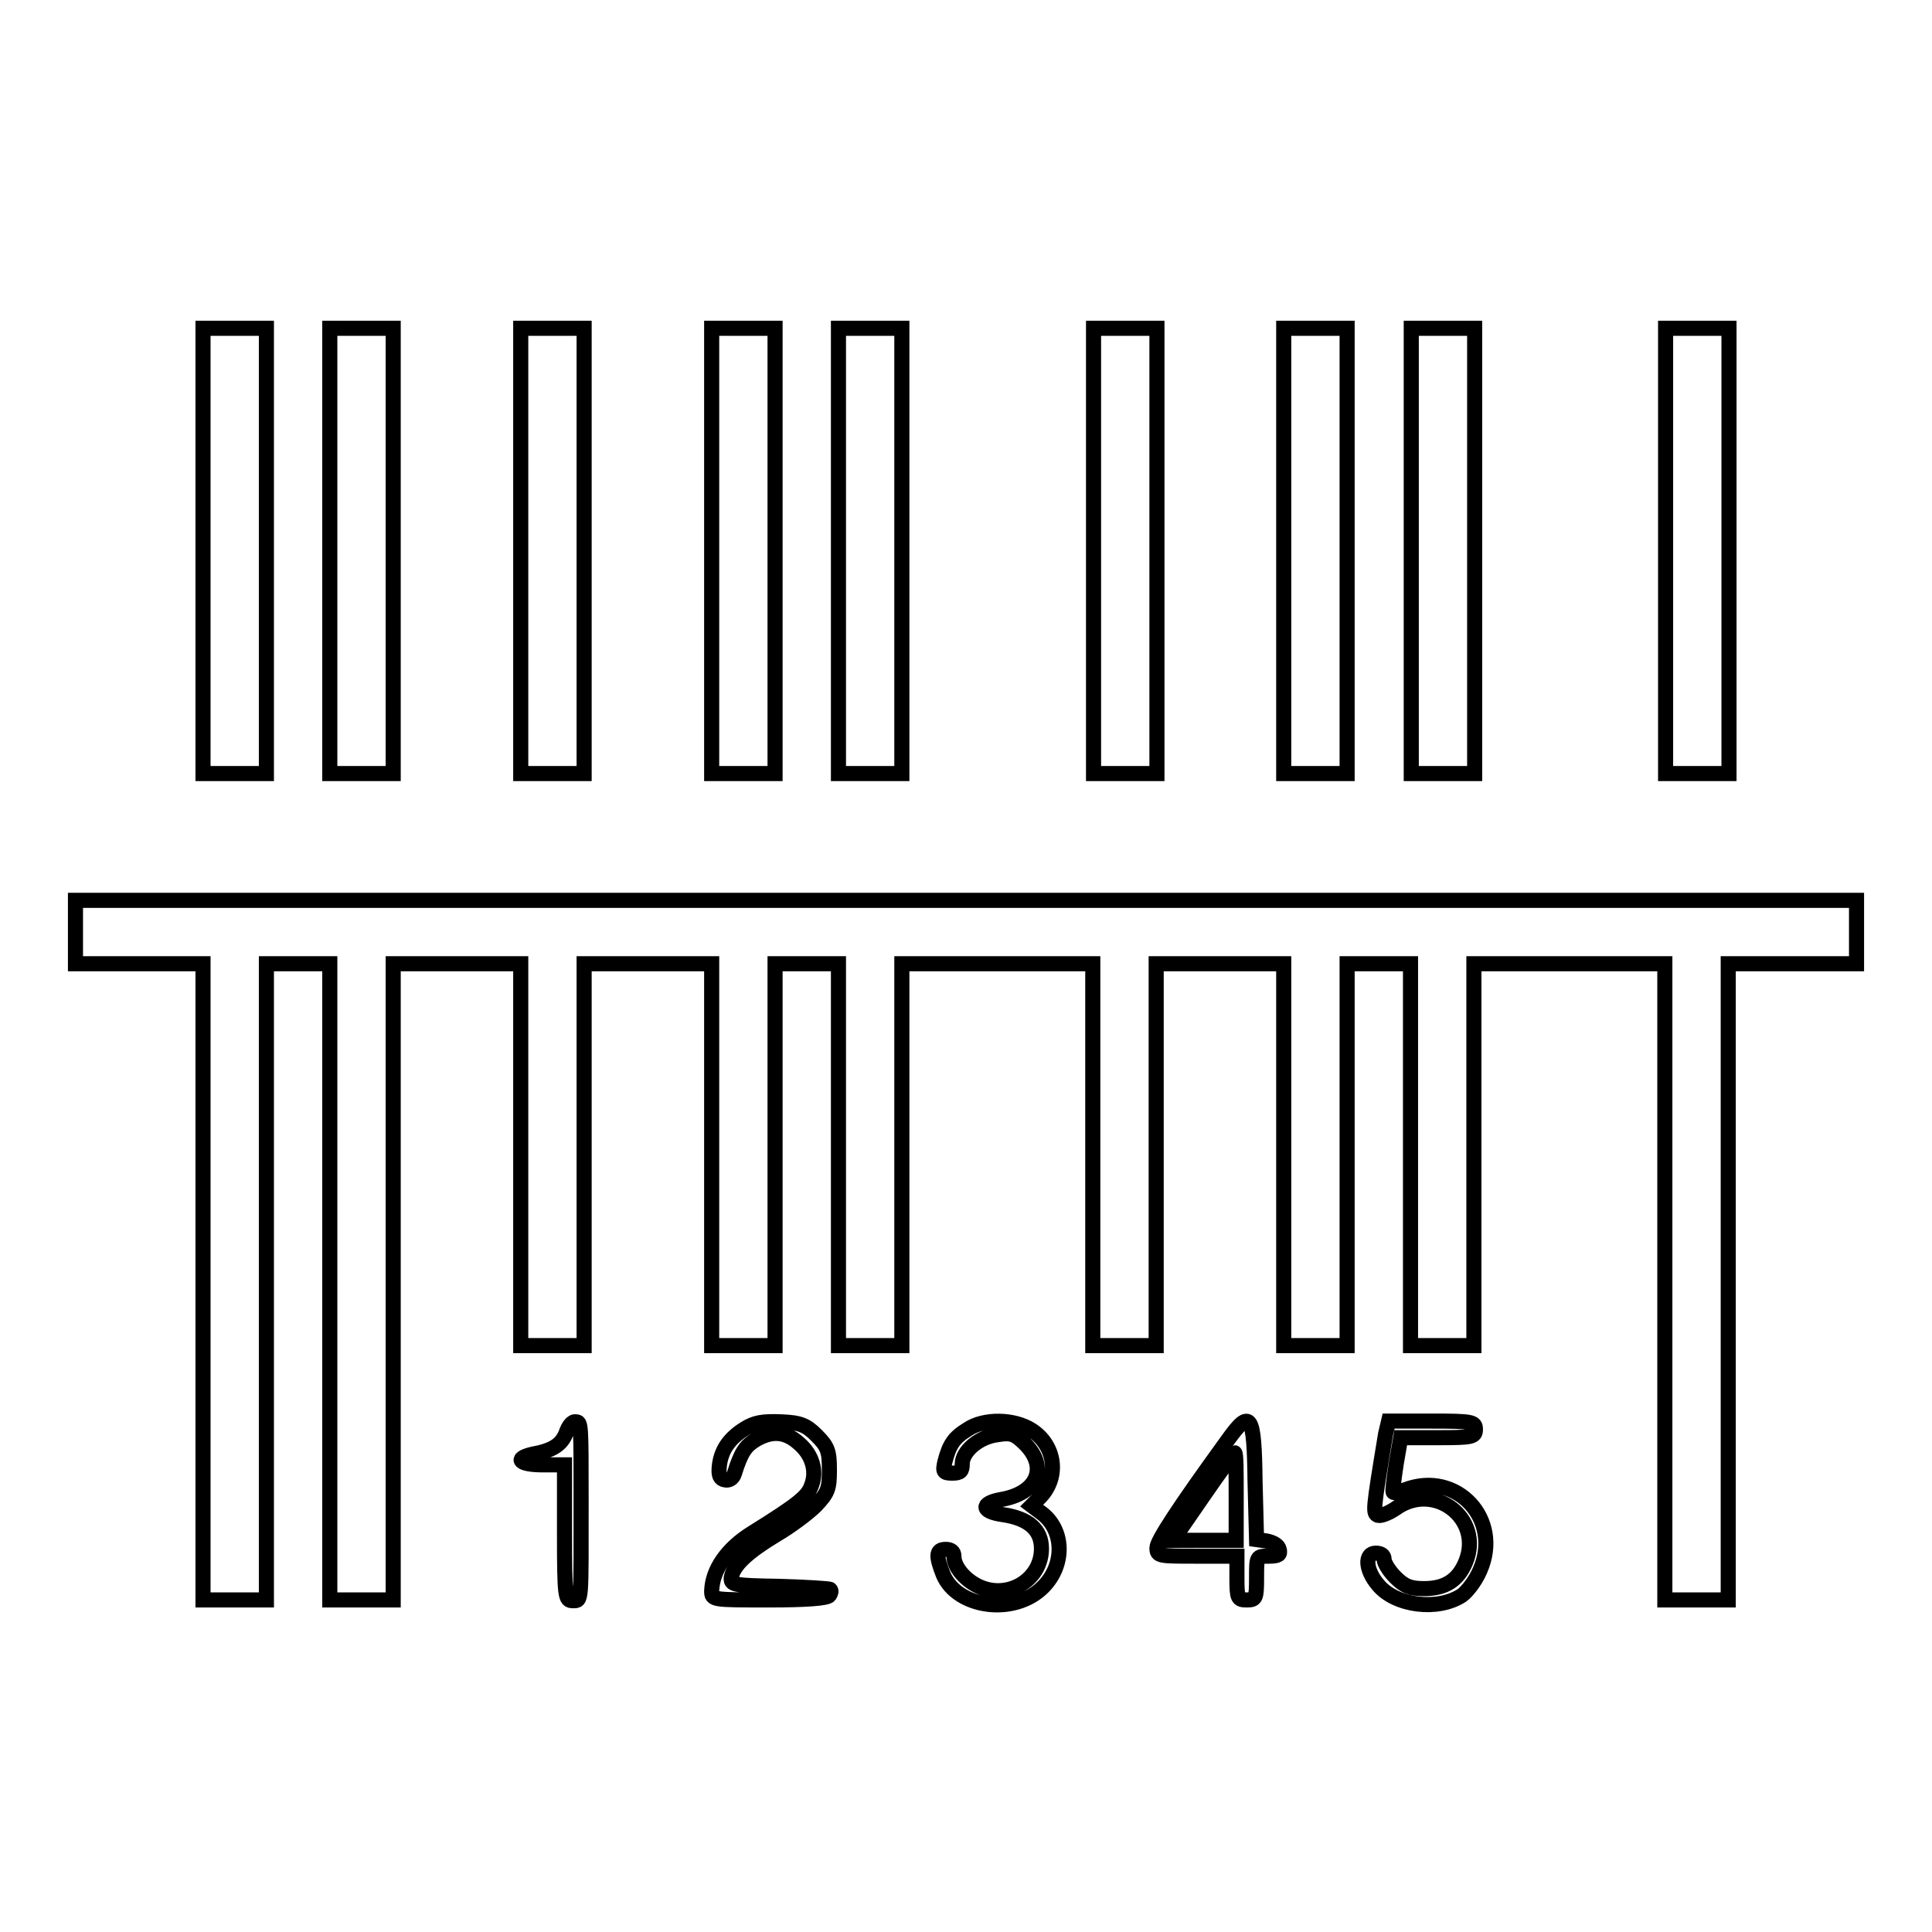
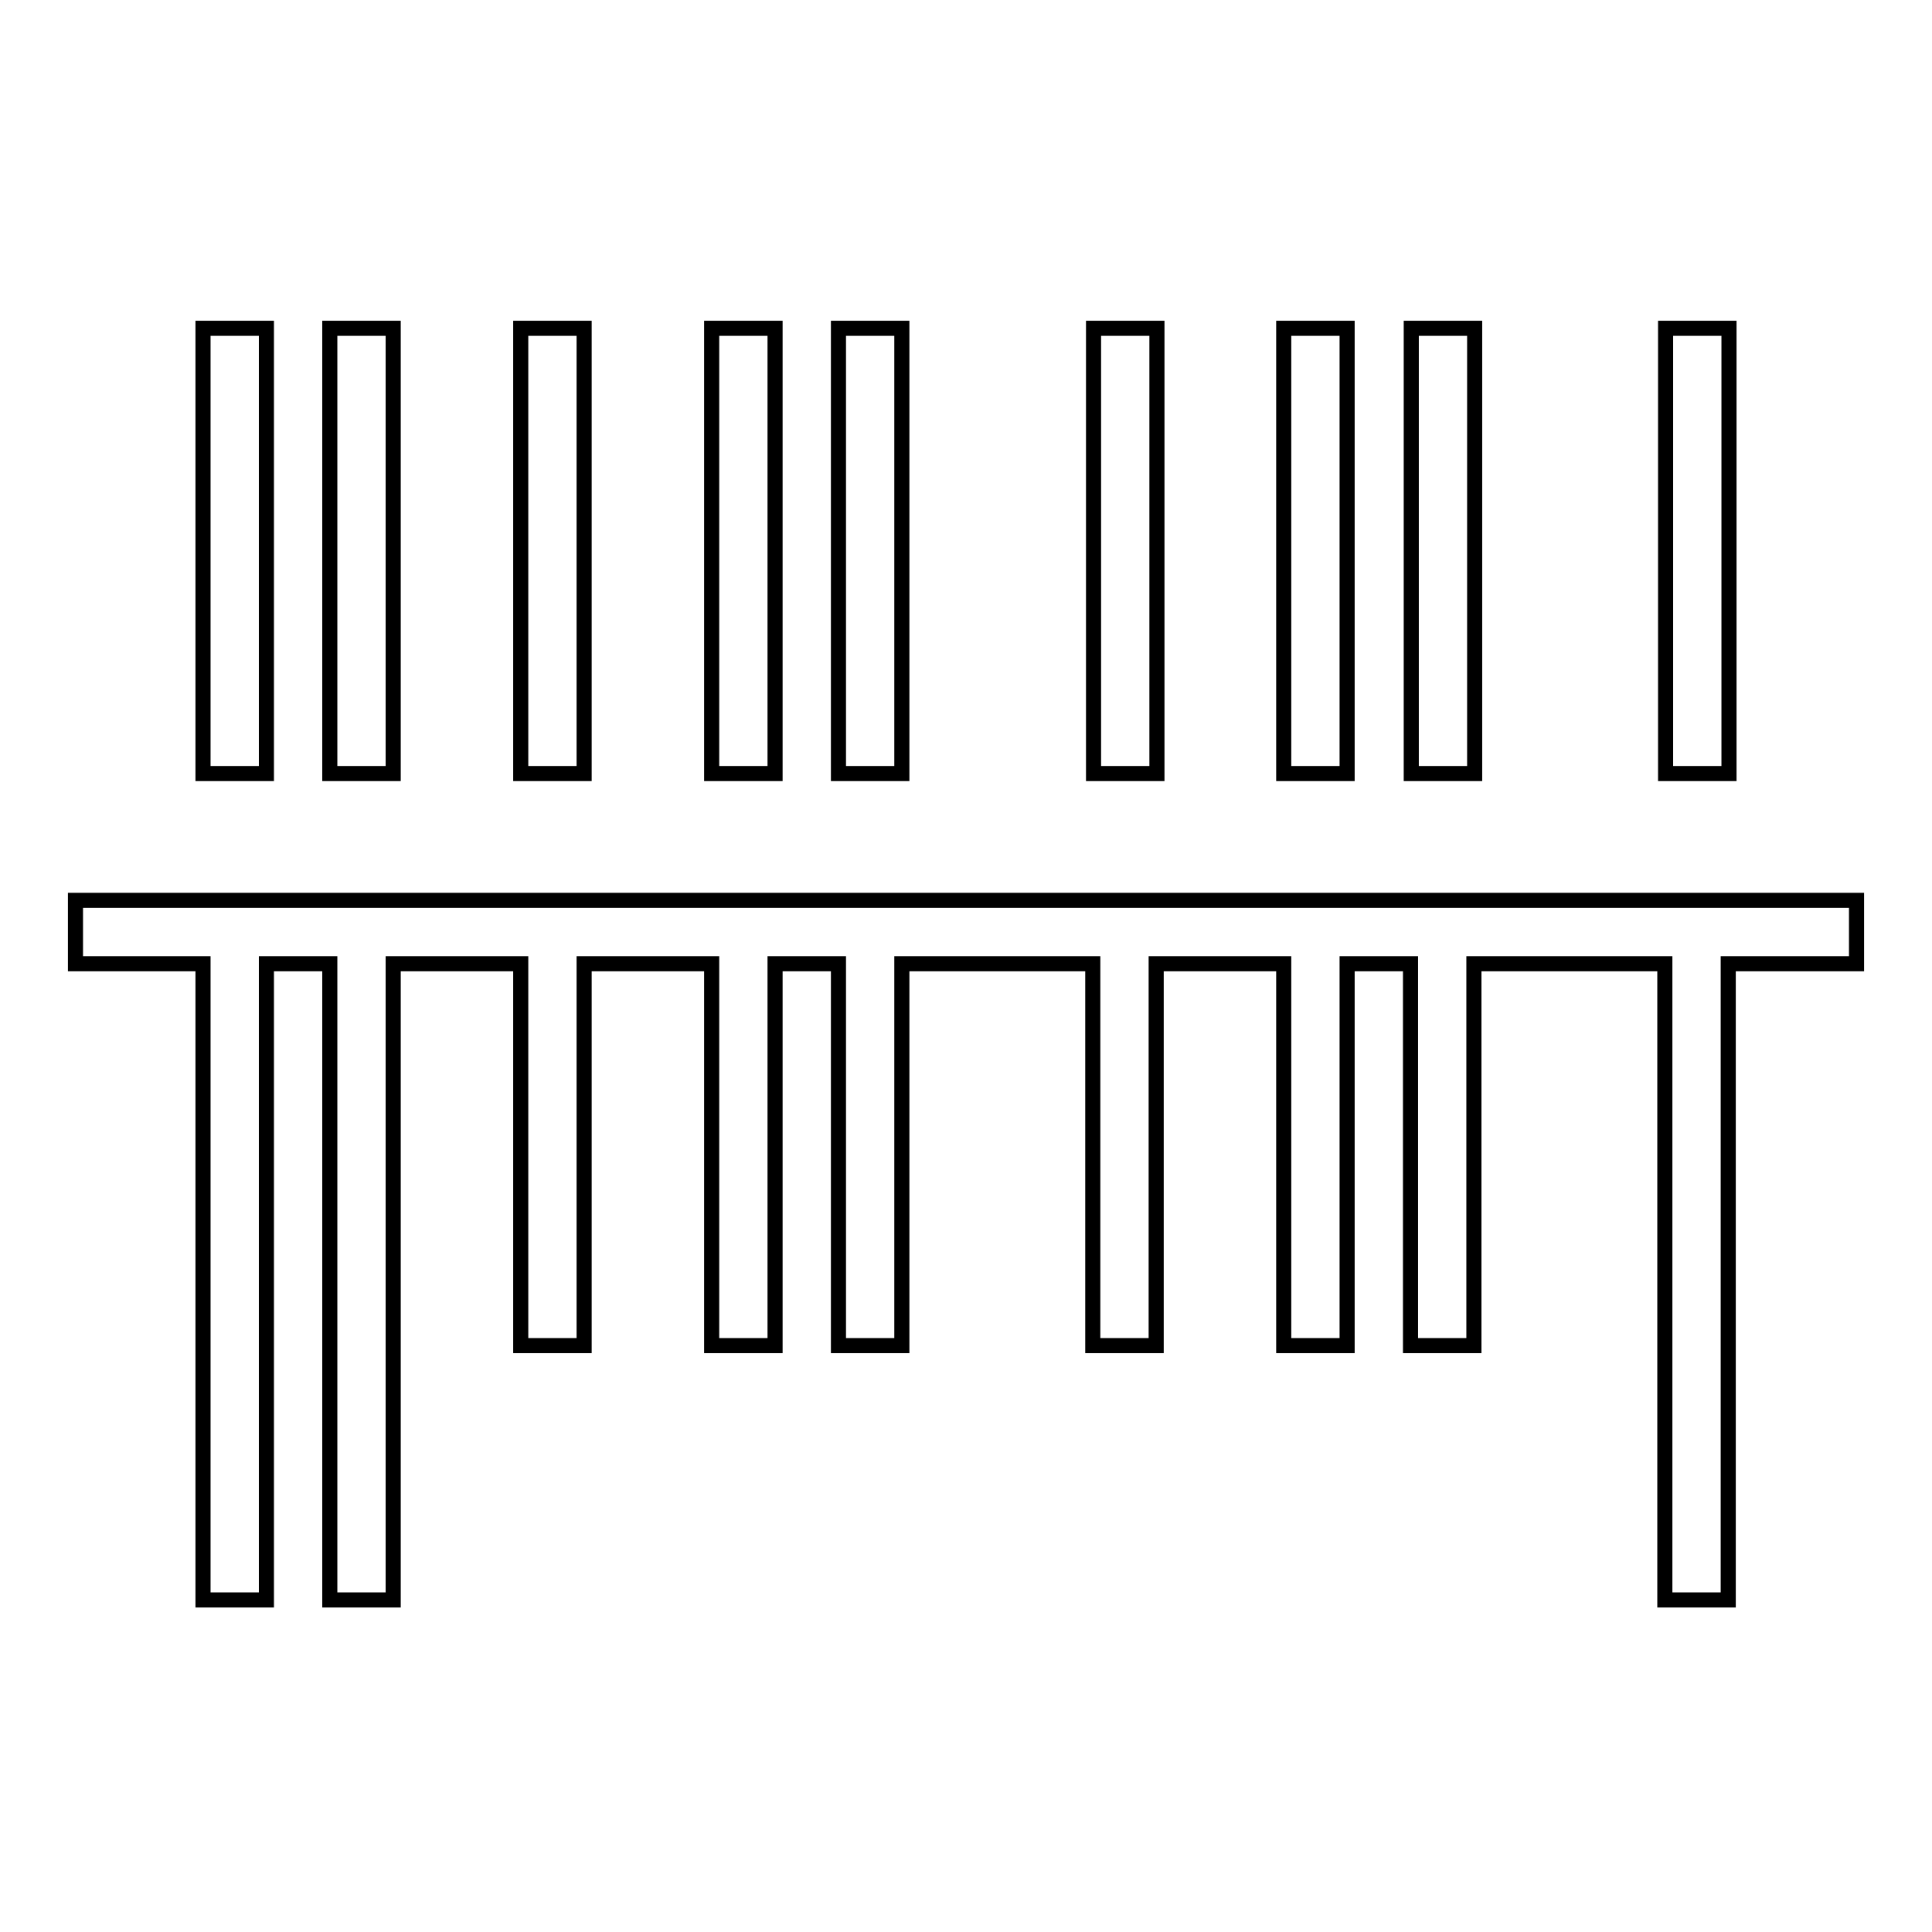
<svg xmlns="http://www.w3.org/2000/svg" version="1.1" x="0px" y="0px" viewBox="0 0 256 256" enable-background="new 0 0 256 256" xml:space="preserve">
  <g>
    <path stroke-width="2" fill-opacity="0" stroke="#000000" d="M26.9,73v29.5h8.4v-59h-8.4V73z M43.7,73v29.5h8.4v-59h-8.4V73z M69,73v29.5h8.4v-59H69V73z M94.3,73v29.5 h8.4v-59h-8.4V73z M111.1,73v29.5h8.4v-59h-8.4V73z M144.9,73v29.5h8.4v-59h-8.4V73z M170.1,73v29.5h8.4v-59h-8.4V73z M187,73v29.5 h8.4v-59H187V73z M220.7,73v29.5h8.4v-59h-8.4V73z M10,123.5v4.2h16.9V212h8.4v-84.3h8.4V212h8.4v-84.3H69v50.6h8.4v-50.6h16.9 v50.6h8.4v-50.6h8.4v50.6h8.4v-50.6h25.3v50.6h8.4v-50.6h16.9v50.6h8.4v-50.6h8.4v50.6h8.4v-50.6h25.3V212h8.4v-84.3H246v-8.4H10 V123.5z" />
-     <path stroke-width="2" fill-opacity="0" stroke="#000000" d="M75,189.9c-0.6,1.5-1.7,2.3-4.5,2.8c-2.5,0.6-1.6,1.4,1.4,1.4h2.9v9c0,8.6,0.1,9,1.1,9 c1.2,0,1.1,0.4,1.1-13.4c0-10,0-10.3-0.7-10.3C75.8,188.3,75.3,189,75,189.9z M98.7,189.3c-2.1,1.3-3.2,2.9-3.4,5.1 c-0.1,1.1,0.1,1.6,0.8,1.7c0.5,0.1,1-0.2,1.2-0.8c0.9-2.9,1.5-3.7,2.8-4.5c2.2-1.3,4-1.1,5.7,0.4c1.8,1.5,2.5,3.7,1.7,5.7 c-0.5,1.4-1.7,2.4-7.8,6.2c-3.4,2.1-5.3,4.9-5.4,7.7c0,1.2,0.1,1.2,7.6,1.2c4.8,0,7.7-0.2,8-0.6c0.2-0.3,0.3-0.6,0.1-0.8 c-0.1-0.1-3.2-0.3-6.7-0.4c-6.2-0.1-6.5-0.2-6.4-1.2c0.3-1.6,2.1-3.3,5.9-5.6c1.9-1.1,4.3-2.9,5.3-3.9c1.6-1.7,1.8-2.2,1.8-4.7 c0-2.5-0.2-3.1-1.7-4.6c-1.4-1.4-2.2-1.7-4.7-1.8C101,188.3,100,188.5,98.7,189.3L98.7,189.3z M128.2,189.4c-1.8,1.1-2.4,2-3,4.3 c-0.3,1.3-0.2,1.5,1,1.5c1.1,0,1.3-0.3,1.3-1.2c0-1.7,2.2-3.6,4.7-3.9c1.8-0.3,2.3-0.1,3.7,1.3c3,3.1,1.5,6.5-3.3,7.3 c-2.7,0.5-2.6,1.6,0.3,2c3.4,0.5,5.1,2,5.1,4.5c0,4.1-4.3,6.7-8.1,5.1c-1.9-0.8-3.5-2.6-3.5-4.1c0-0.6-0.4-0.9-1.1-0.9 c-1.3,0-1.3,0.9-0.3,3.4c1.9,4.4,9.4,5.4,13.2,1.6c3-3,2.8-7.7-0.3-9.9l-1.2-0.9l1.2-1.2c2.5-2.7,1.9-6.8-1.2-8.8 C134.4,188,130.4,187.9,128.2,189.4L128.2,189.4z M162.7,190.8c-6.6,9.1-9.4,13.4-9.4,14.3c0,1.1,0.3,1.1,5.3,1.1h5.3v2.9 c0,2.7,0.1,2.9,1.3,2.9s1.3-0.2,1.3-2.9c0-2.9,0-2.9,1.6-2.9c1.3,0,1.6-0.2,1.4-0.9c-0.1-0.5-0.7-0.9-1.6-1.1l-1.4-0.2l-0.2-7.7 C166.2,187.3,165.7,186.6,162.7,190.8L162.7,190.8z M163.8,198.3v5.8h-8.4l4-5.8c2.2-3.2,4.1-5.8,4.2-5.8 C163.8,192.5,163.8,195.1,163.8,198.3L163.8,198.3z M183.6,190c-1.7,10.3-1.7,10.5-1,10.8c0.4,0.1,1.4-0.3,2.3-0.9 c5.1-3.7,11.7,1.3,9.3,7.1c-1,2.4-2.7,3.5-5.5,3.5c-1.8,0-2.6-0.3-3.8-1.5c-0.8-0.8-1.5-1.9-1.5-2.4c0-0.5-0.4-0.8-1.1-0.8 c-1.5,0-1.4,2.2,0.3,4.2c2.3,2.8,7.9,3.5,11.1,1.4c0.7-0.5,1.8-1.9,2.4-3.3c3-6.8-3.1-13.3-9.9-10.7c-0.8,0.3-1.5,0.5-1.6,0.3 c-0.1-0.1,0.1-1.7,0.4-3.7l0.6-3.5h5c4.5,0,4.9-0.1,4.9-1.1s-0.4-1.1-5.8-1.1h-5.7L183.6,190L183.6,190z" />
  </g>
</svg>